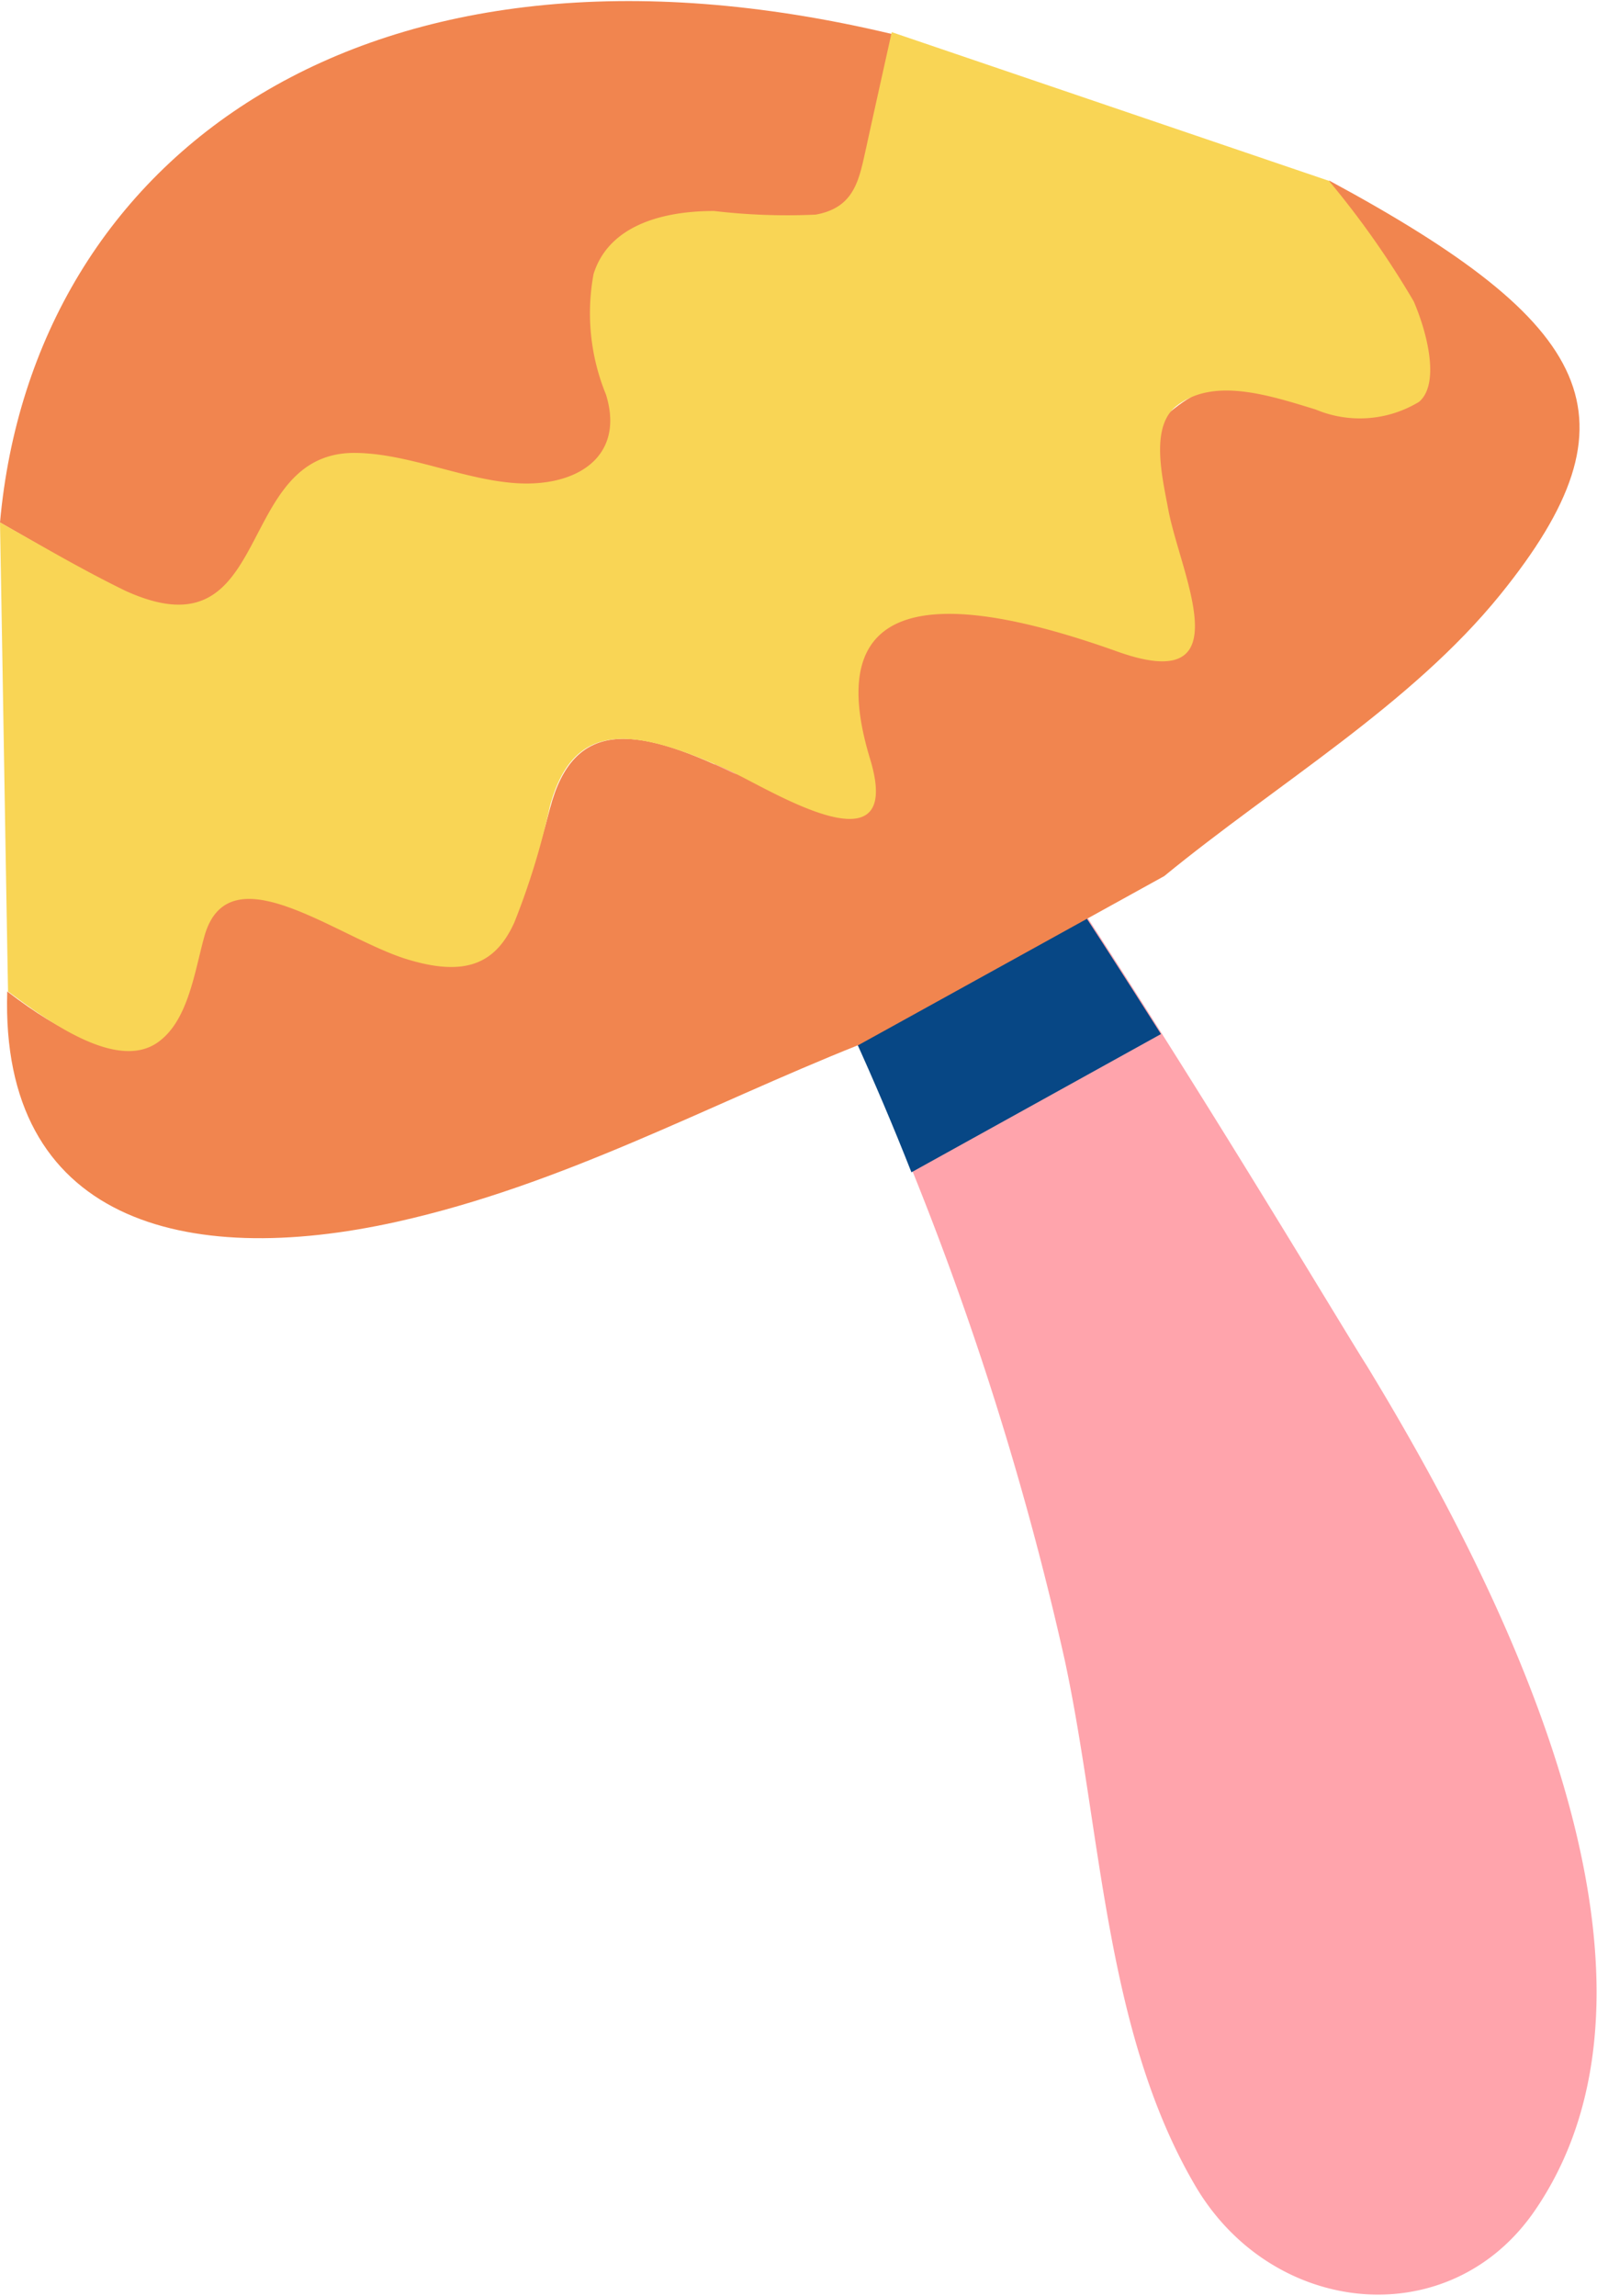
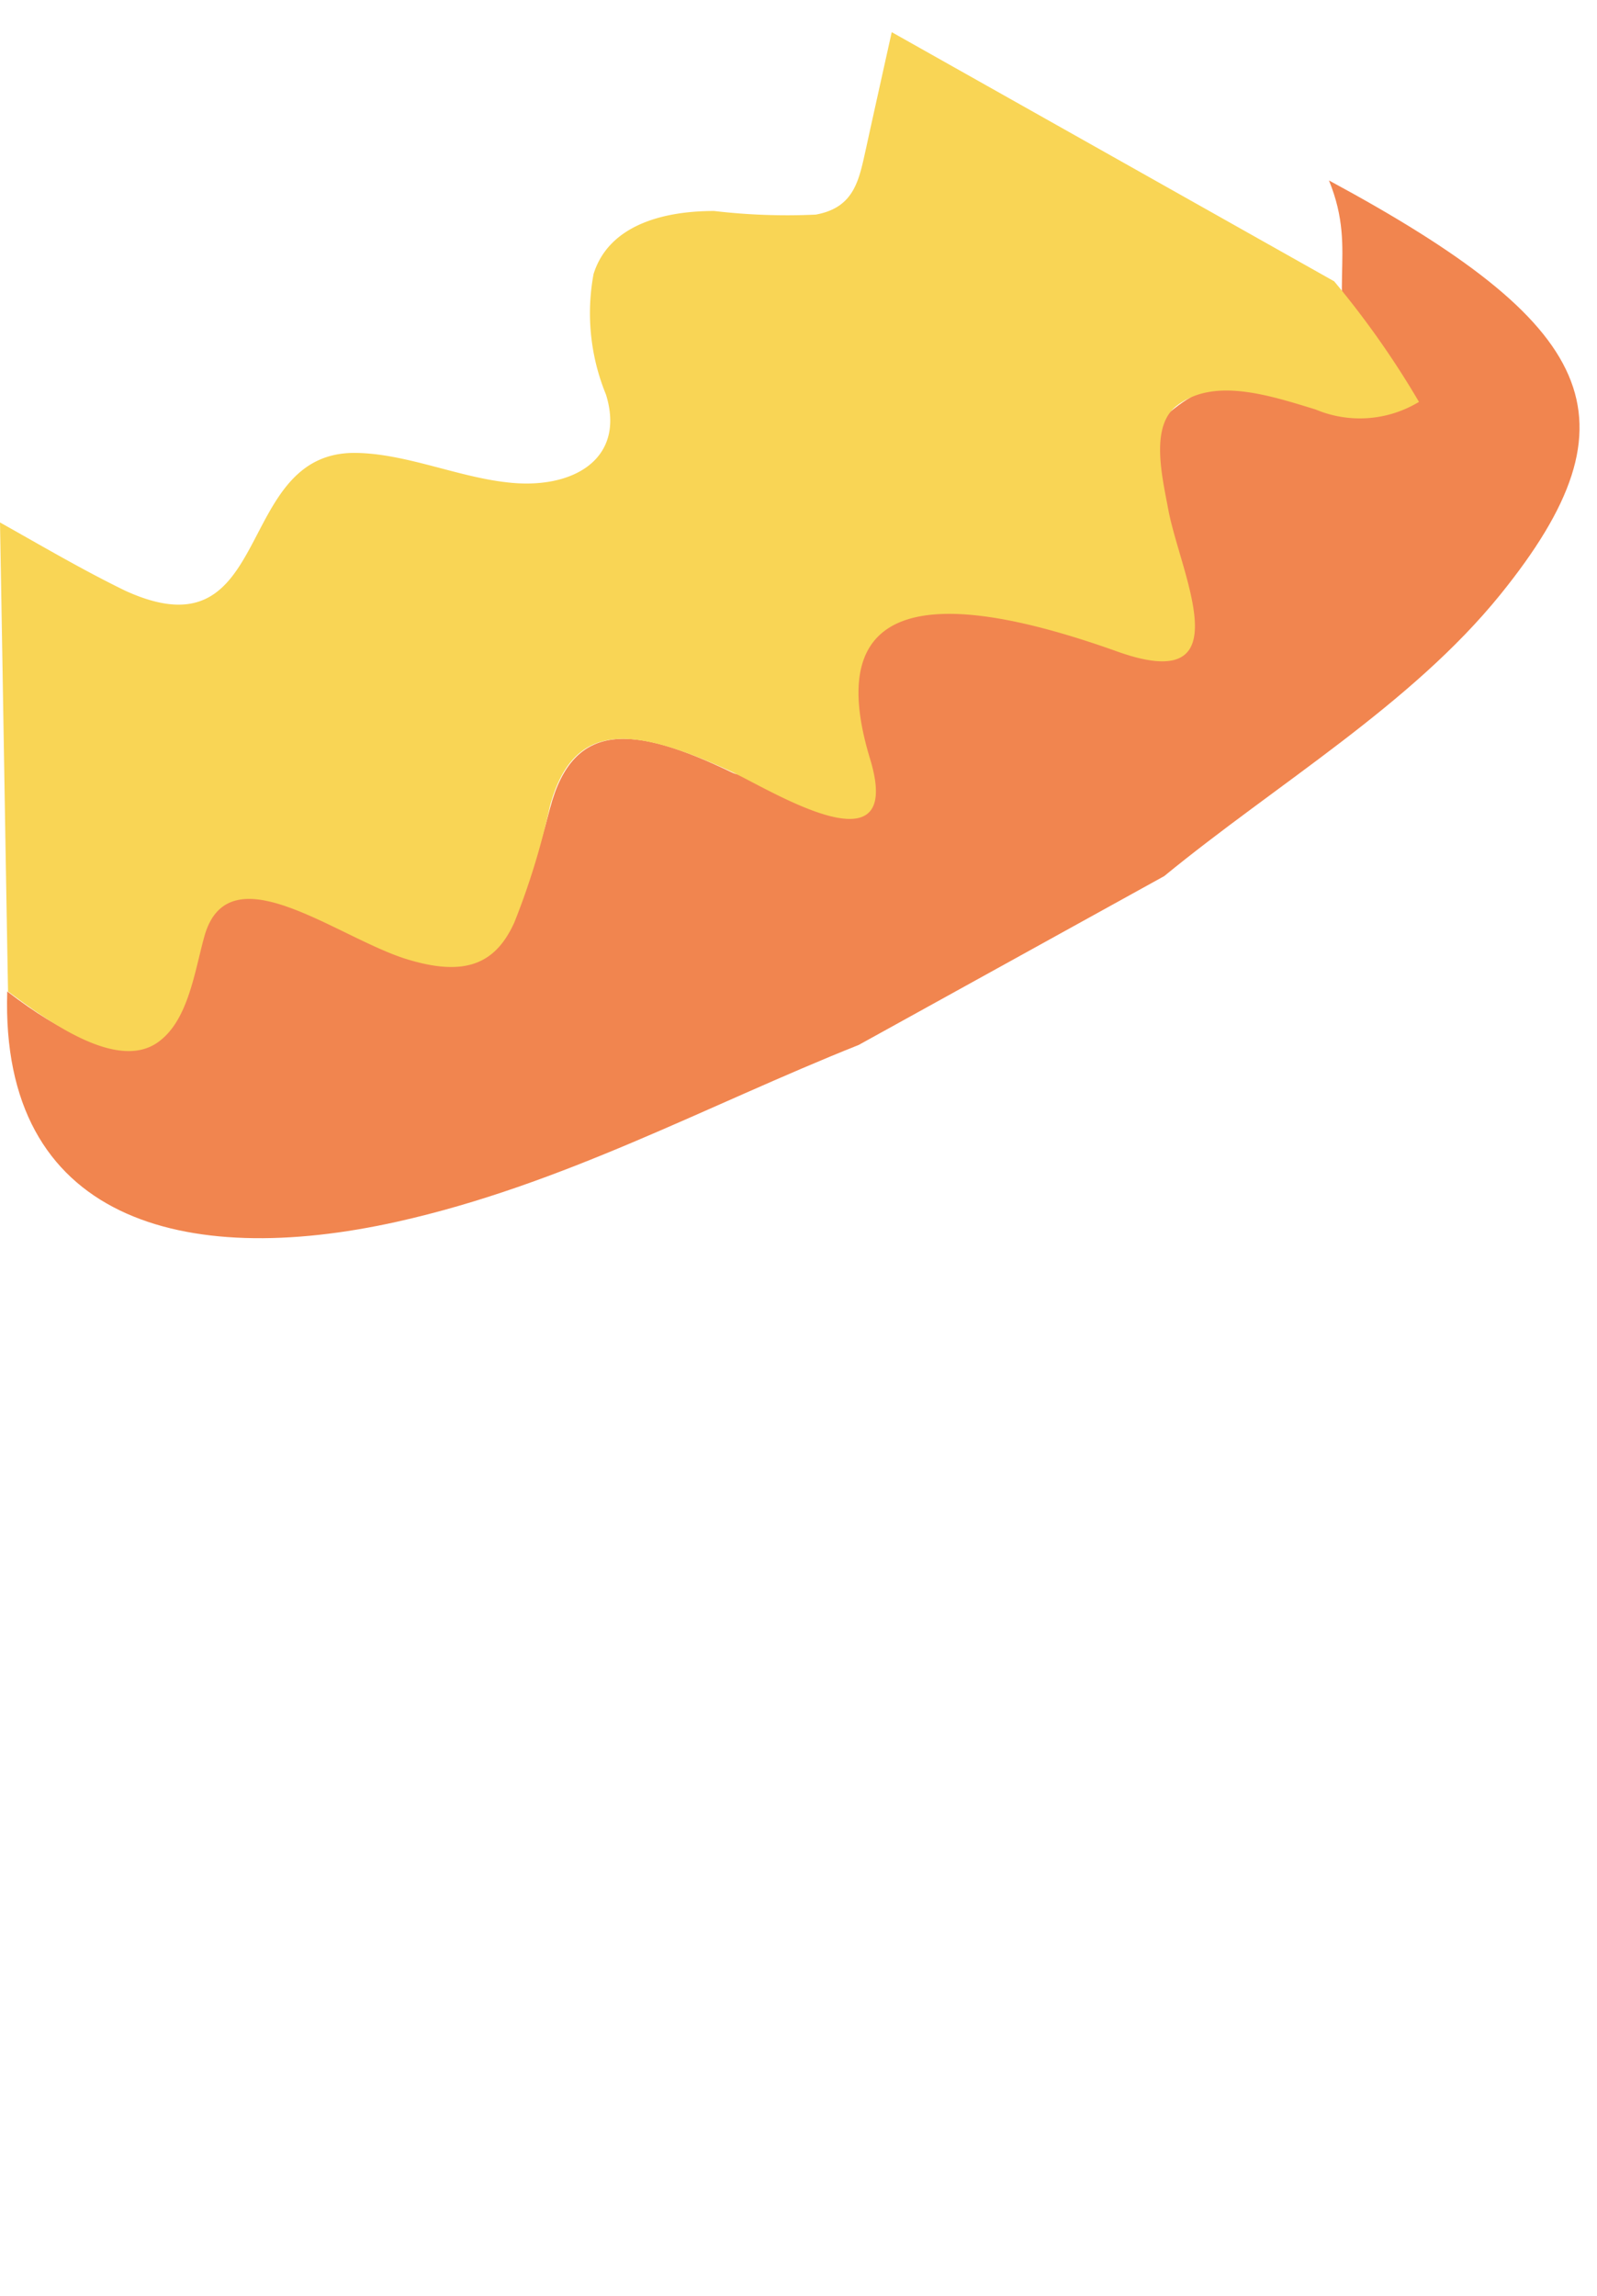
<svg xmlns="http://www.w3.org/2000/svg" viewBox="0 0 39.74 57.13">
  <defs>
    <style>.cls-1{fill:#ffa4ac;}.cls-1,.cls-2,.cls-3,.cls-4{fill-rule:evenodd;}.cls-2{fill:#074785;}.cls-3{fill:#f1854f;}.cls-4{fill:#f9d555;}</style>
  </defs>
  <g id="Слой_2" data-name="Слой 2">
    <g id="OBJECTS">
-       <path class="cls-1" d="M23.35,17.41c-1.94-2.66-3.54-4.42-4.1-4L16.1,15.8c.45,1,2.95,5.53,3.31,6.23a77.94,77.94,0,0,1,7.09,19.3c.91,4.26,1,9.19,3.21,13,1.9,3.32,6.37,3.79,8.5.65,4.08-6-1-15.74-4.2-21C33.21,32.73,27.49,23.06,23.35,17.41Z" />
-       <path class="cls-2" d="M19.68,22.55c1.08,2.11,2.1,4.33,3,6.62l6.21-3.44c-1.82-2.87-3.83-5.95-5.57-8.32l-.07-.1c-1.52-.09-2.48.59-2.22,3C21.09,20.55,20.47,22.34,19.68,22.55Z" />
      <path class="cls-3" d="M33.07,4.49c.76,1.86-.16,2.76.8,5.1-2-.22-3.42-.35-4.55.5s-1.8,1.81-1.47,4.67c-.33-.07,0,.88-.86.58C23.28,14,19.54,12.53,20,17c0,.3-.81,2.69-1.79,2.22-2.43-1.17-3.94-1.31-4.52.88-1.3,5-1.94,3.33-8.19.4-2.2.41.42,8.57-5.32,4.17C0,30.37,4.58,31.58,9.88,30.4,14,29.48,17.56,27.52,21.37,26l7.6-4.2c2.82-2.31,6.14-4.26,8.36-7C40.9,10.39,39.72,8.08,33.07,4.49Z" />
-       <path class="cls-3" d="M0,13c5.26,3,6.2,3.95,8.15,0,.35-.72,1.35.54,2.41,1,3,1.36,6.06-2.07,5.47-4C14.56,5.39,18.44,6.59,22.16,7c.4,0,.69-1.24,1.05-1.32.33-1.48-1.34-3.39-1-4.83C9.11-2.28.82,3.89,0,13Z" />
-       <path class="cls-4" d="M0,13c.07,3.89.13,7.78.2,11.67C1.26,25.46,3,26.71,4,25.88c.69-.55.85-1.73,1.08-2.56.6-2.22,3.37.07,5.12.57,1.4.41,2.14.08,2.6-.94a18.35,18.35,0,0,0,.88-2.87c.58-2.19,2.09-2,4.52-.88,1,.47,4.33,2.57,3.45-.32-1.37-4.51,2.41-4,6.12-2.68,3.2,1.16,1.6-1.91,1.3-3.53-.15-.81-.46-2.07.22-2.58.91-.69,2.22-.28,3.45.1A2.84,2.84,0,0,0,35.31,10c.5-.42.25-1.61-.13-2.5a22.26,22.26,0,0,0-2.11-3L22.19.8s-.58,2.61-.63,2.85c-.18.79-.27,1.51-1.26,1.69a15.45,15.45,0,0,1-2.53-.09c-1.38,0-2.64.41-3,1.57a5.34,5.34,0,0,0,.31,3c.5,1.62-.85,2.38-2.48,2.18-1.23-.14-2.5-.71-3.73-.73-3.1-.06-2,5.14-5.75,3.43C2.05,14.18,1,13.56,0,13Z" />
+       <path class="cls-4" d="M0,13c.07,3.89.13,7.78.2,11.67C1.26,25.46,3,26.71,4,25.88c.69-.55.85-1.73,1.08-2.56.6-2.22,3.37.07,5.12.57,1.4.41,2.14.08,2.6-.94a18.35,18.35,0,0,0,.88-2.87c.58-2.19,2.09-2,4.52-.88,1,.47,4.33,2.57,3.45-.32-1.37-4.51,2.41-4,6.12-2.68,3.2,1.16,1.6-1.91,1.3-3.53-.15-.81-.46-2.07.22-2.58.91-.69,2.22-.28,3.45.1A2.84,2.84,0,0,0,35.31,10a22.26,22.26,0,0,0-2.11-3L22.19.8s-.58,2.61-.63,2.85c-.18.79-.27,1.51-1.26,1.69a15.45,15.45,0,0,1-2.53-.09c-1.38,0-2.64.41-3,1.57a5.34,5.34,0,0,0,.31,3c.5,1.62-.85,2.38-2.48,2.18-1.23-.14-2.5-.71-3.73-.73-3.1-.06-2,5.14-5.75,3.43C2.05,14.18,1,13.56,0,13Z" />
    </g>
  </g>
</svg>